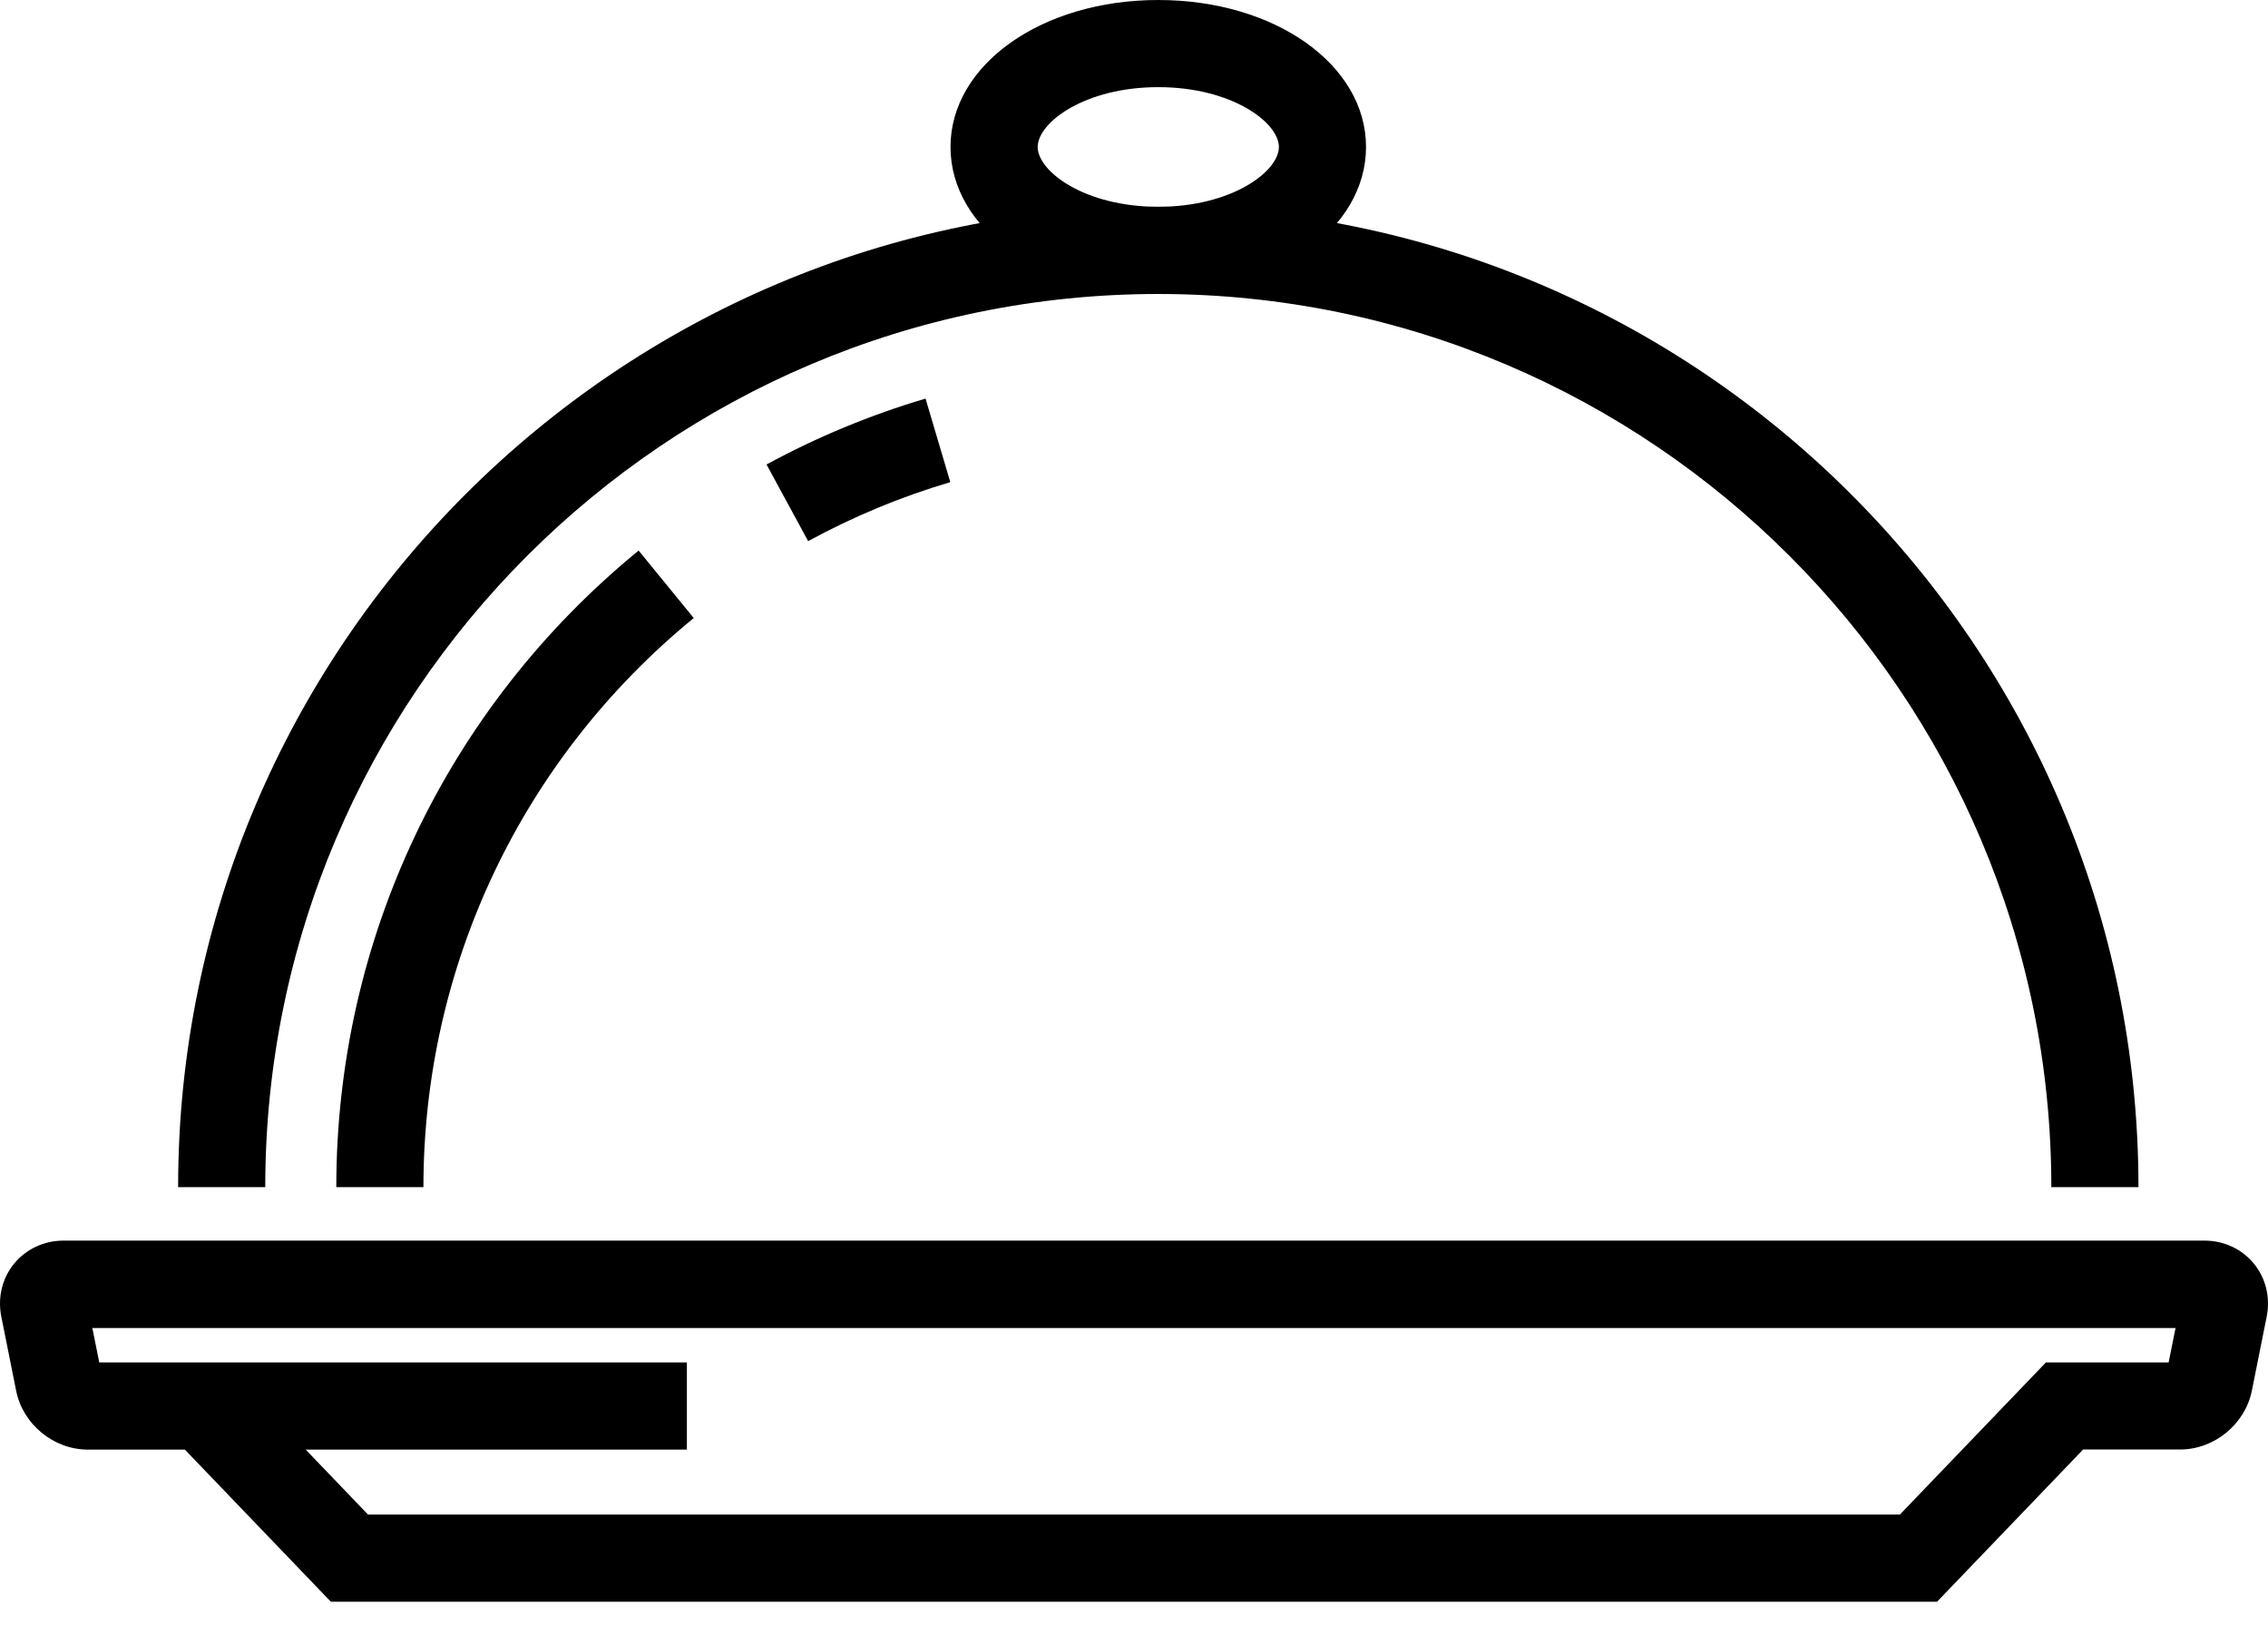
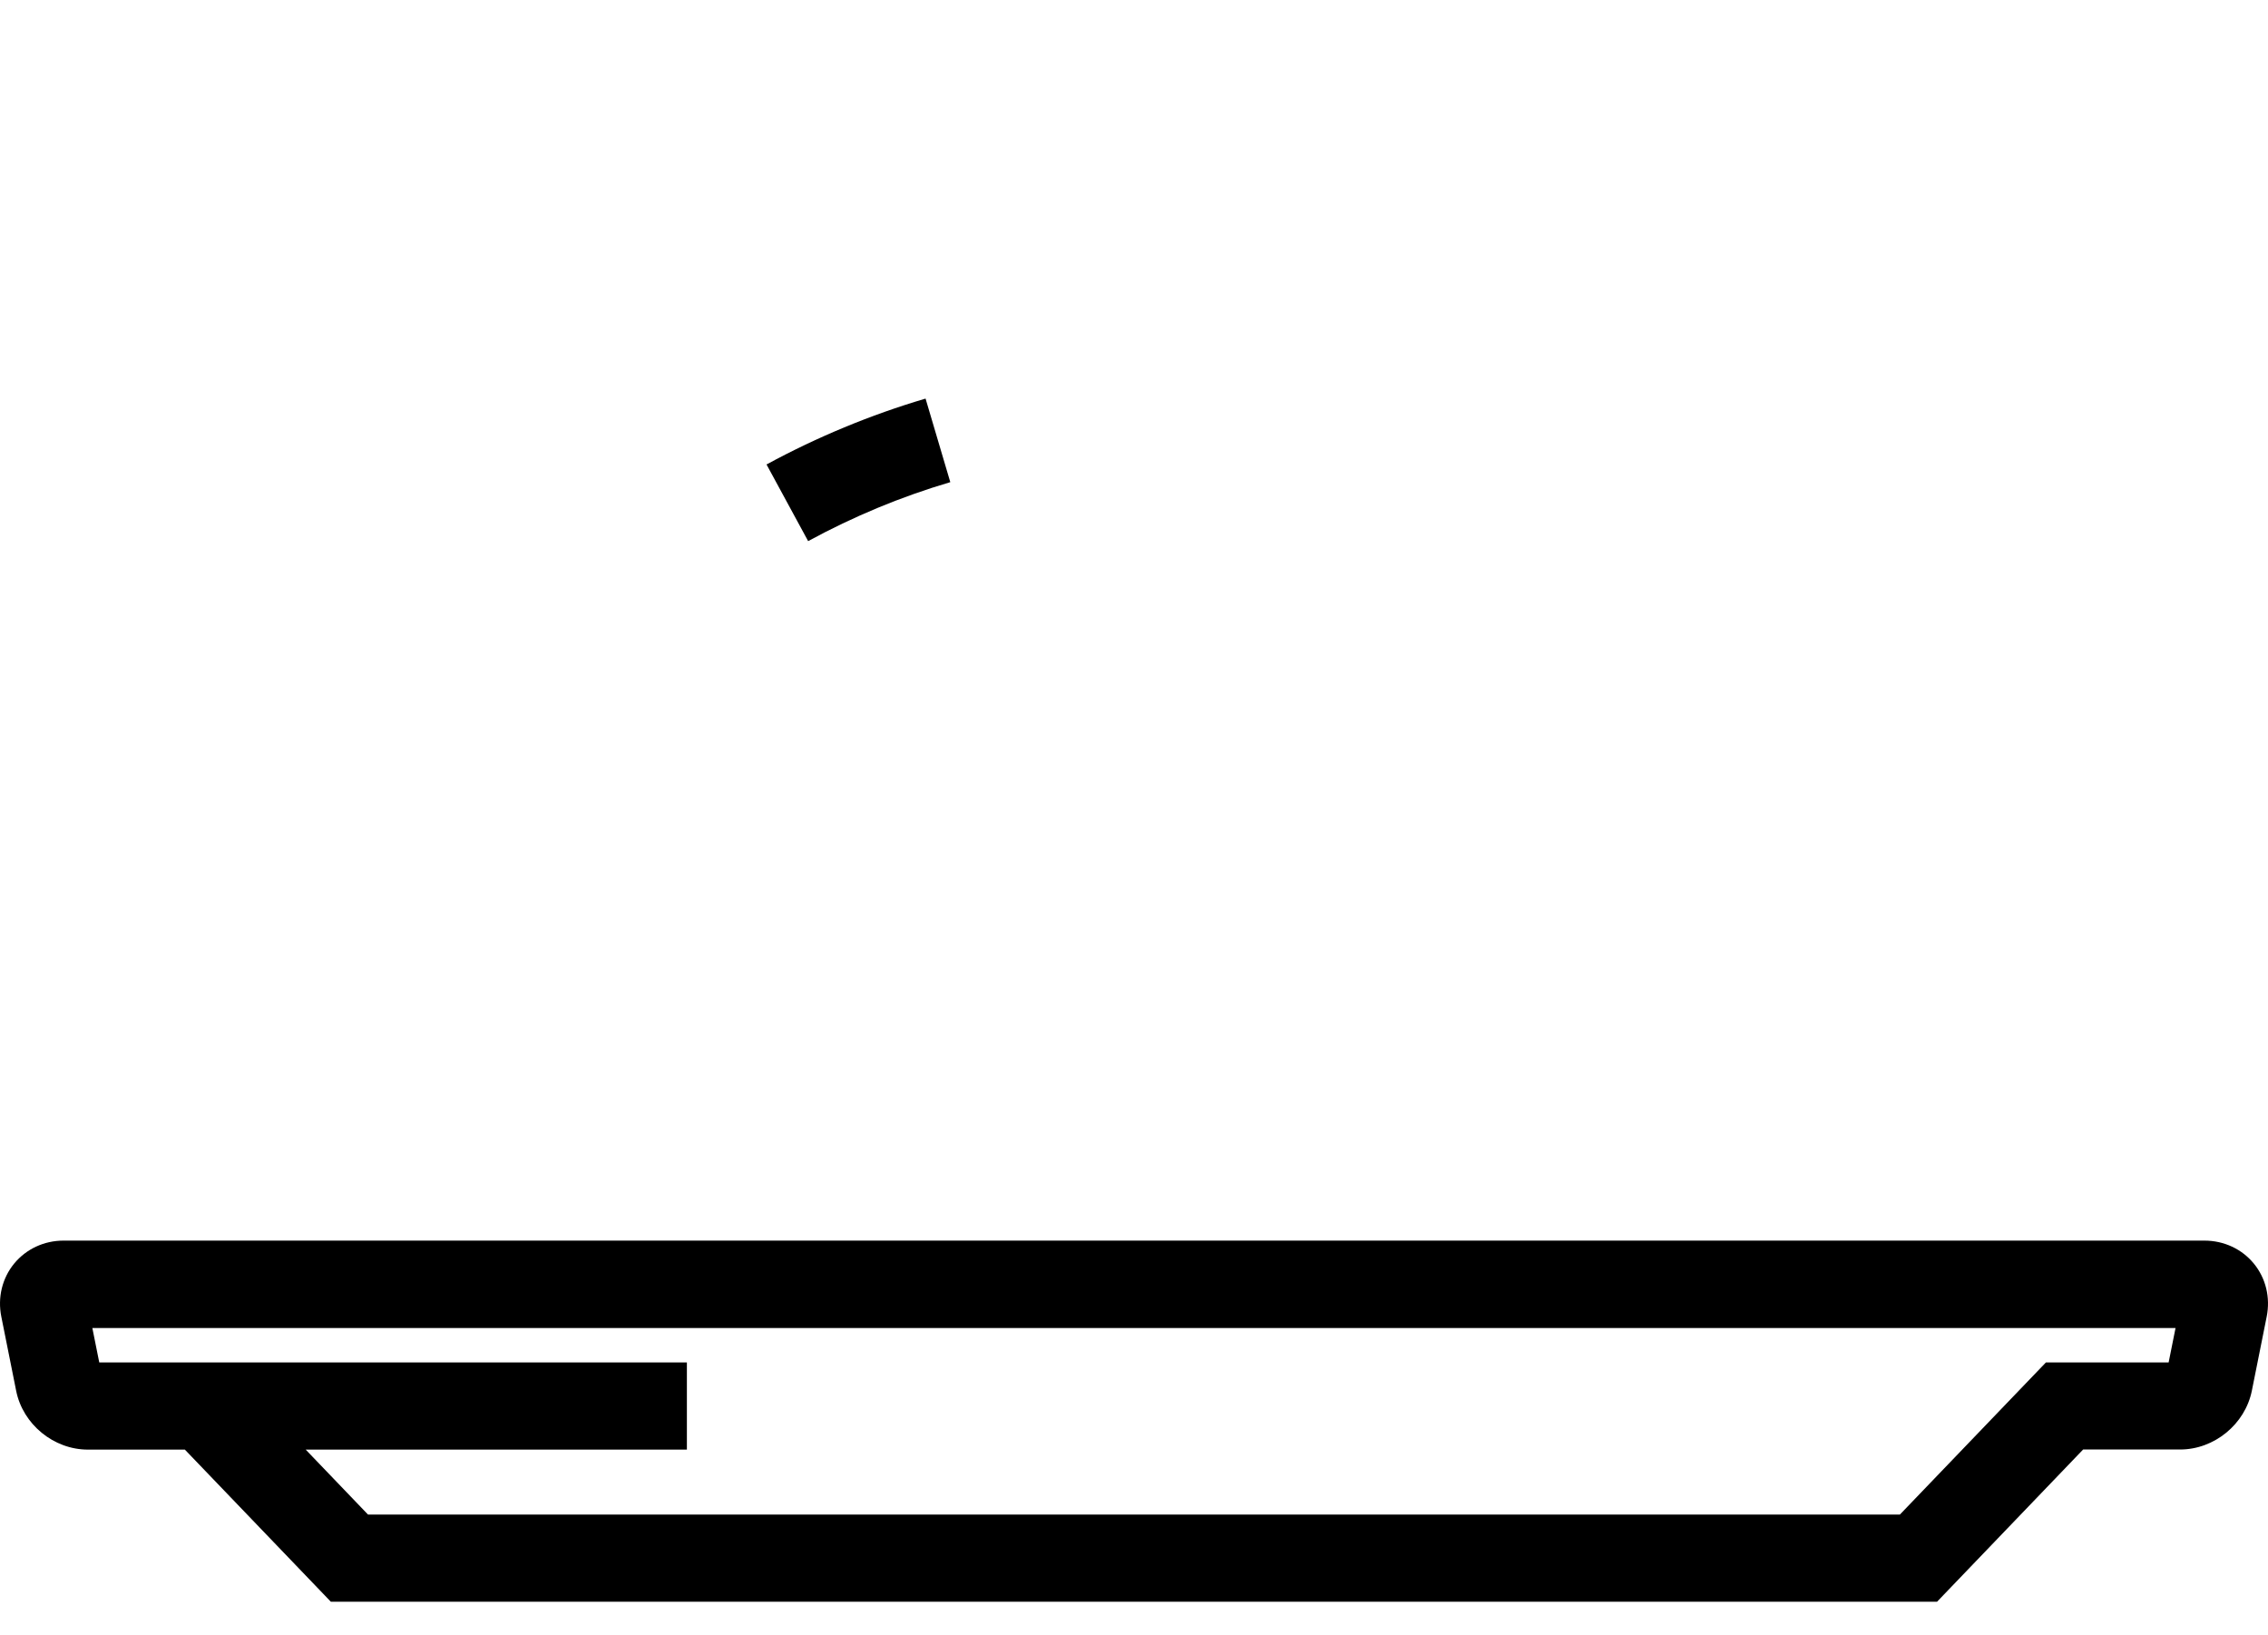
<svg xmlns="http://www.w3.org/2000/svg" width="43" height="31" viewBox="0 0 43 31" fill="none">
  <path d="M36.725 30.364H6.273L3.505 27.48H1.667C1.018 27.48 0.432 27.001 0.306 26.363L0.025 24.96C-0.048 24.599 0.041 24.231 0.268 23.954C0.496 23.677 0.836 23.518 1.206 23.518H41.794C42.164 23.518 42.505 23.677 42.732 23.954C42.959 24.231 43.048 24.597 42.975 24.96L42.694 26.363C42.566 26.999 41.982 27.478 41.333 27.478H39.495L36.725 30.364ZM6.977 28.711H36.021L38.789 25.828H41.116L41.247 25.175H1.751L1.882 25.828H13.023V27.48H5.796L6.977 28.711Z" fill="black" />
-   <path d="M8.028 22.504H6.376C6.376 17.815 8.466 13.416 12.108 10.437L13.153 11.716C9.896 14.38 8.028 18.313 8.028 22.504Z" fill="black" />
  <path d="M15.322 10.258L14.533 8.805C15.491 8.285 16.505 7.864 17.548 7.556L18.017 9.14C17.086 9.415 16.179 9.791 15.322 10.258Z" fill="black" />
-   <path d="M40.544 22.504H38.892C38.892 13.168 31.297 5.573 21.961 5.573C12.624 5.573 5.029 13.168 5.029 22.504H3.377C3.377 12.257 11.713 3.92 21.961 3.92C32.208 3.92 40.544 12.257 40.544 22.504Z" fill="black" />
-   <path d="M21.96 5.573C19.752 5.573 18.021 4.348 18.021 2.786C18.021 1.225 19.752 0 21.96 0C24.169 0 25.899 1.225 25.899 2.786C25.899 4.35 24.169 5.573 21.96 5.573ZM21.96 1.652C20.564 1.652 19.674 2.324 19.674 2.786C19.674 3.249 20.564 3.92 21.96 3.92C23.357 3.92 24.247 3.249 24.247 2.786C24.247 2.324 23.357 1.652 21.96 1.652Z" fill="black" />
</svg>